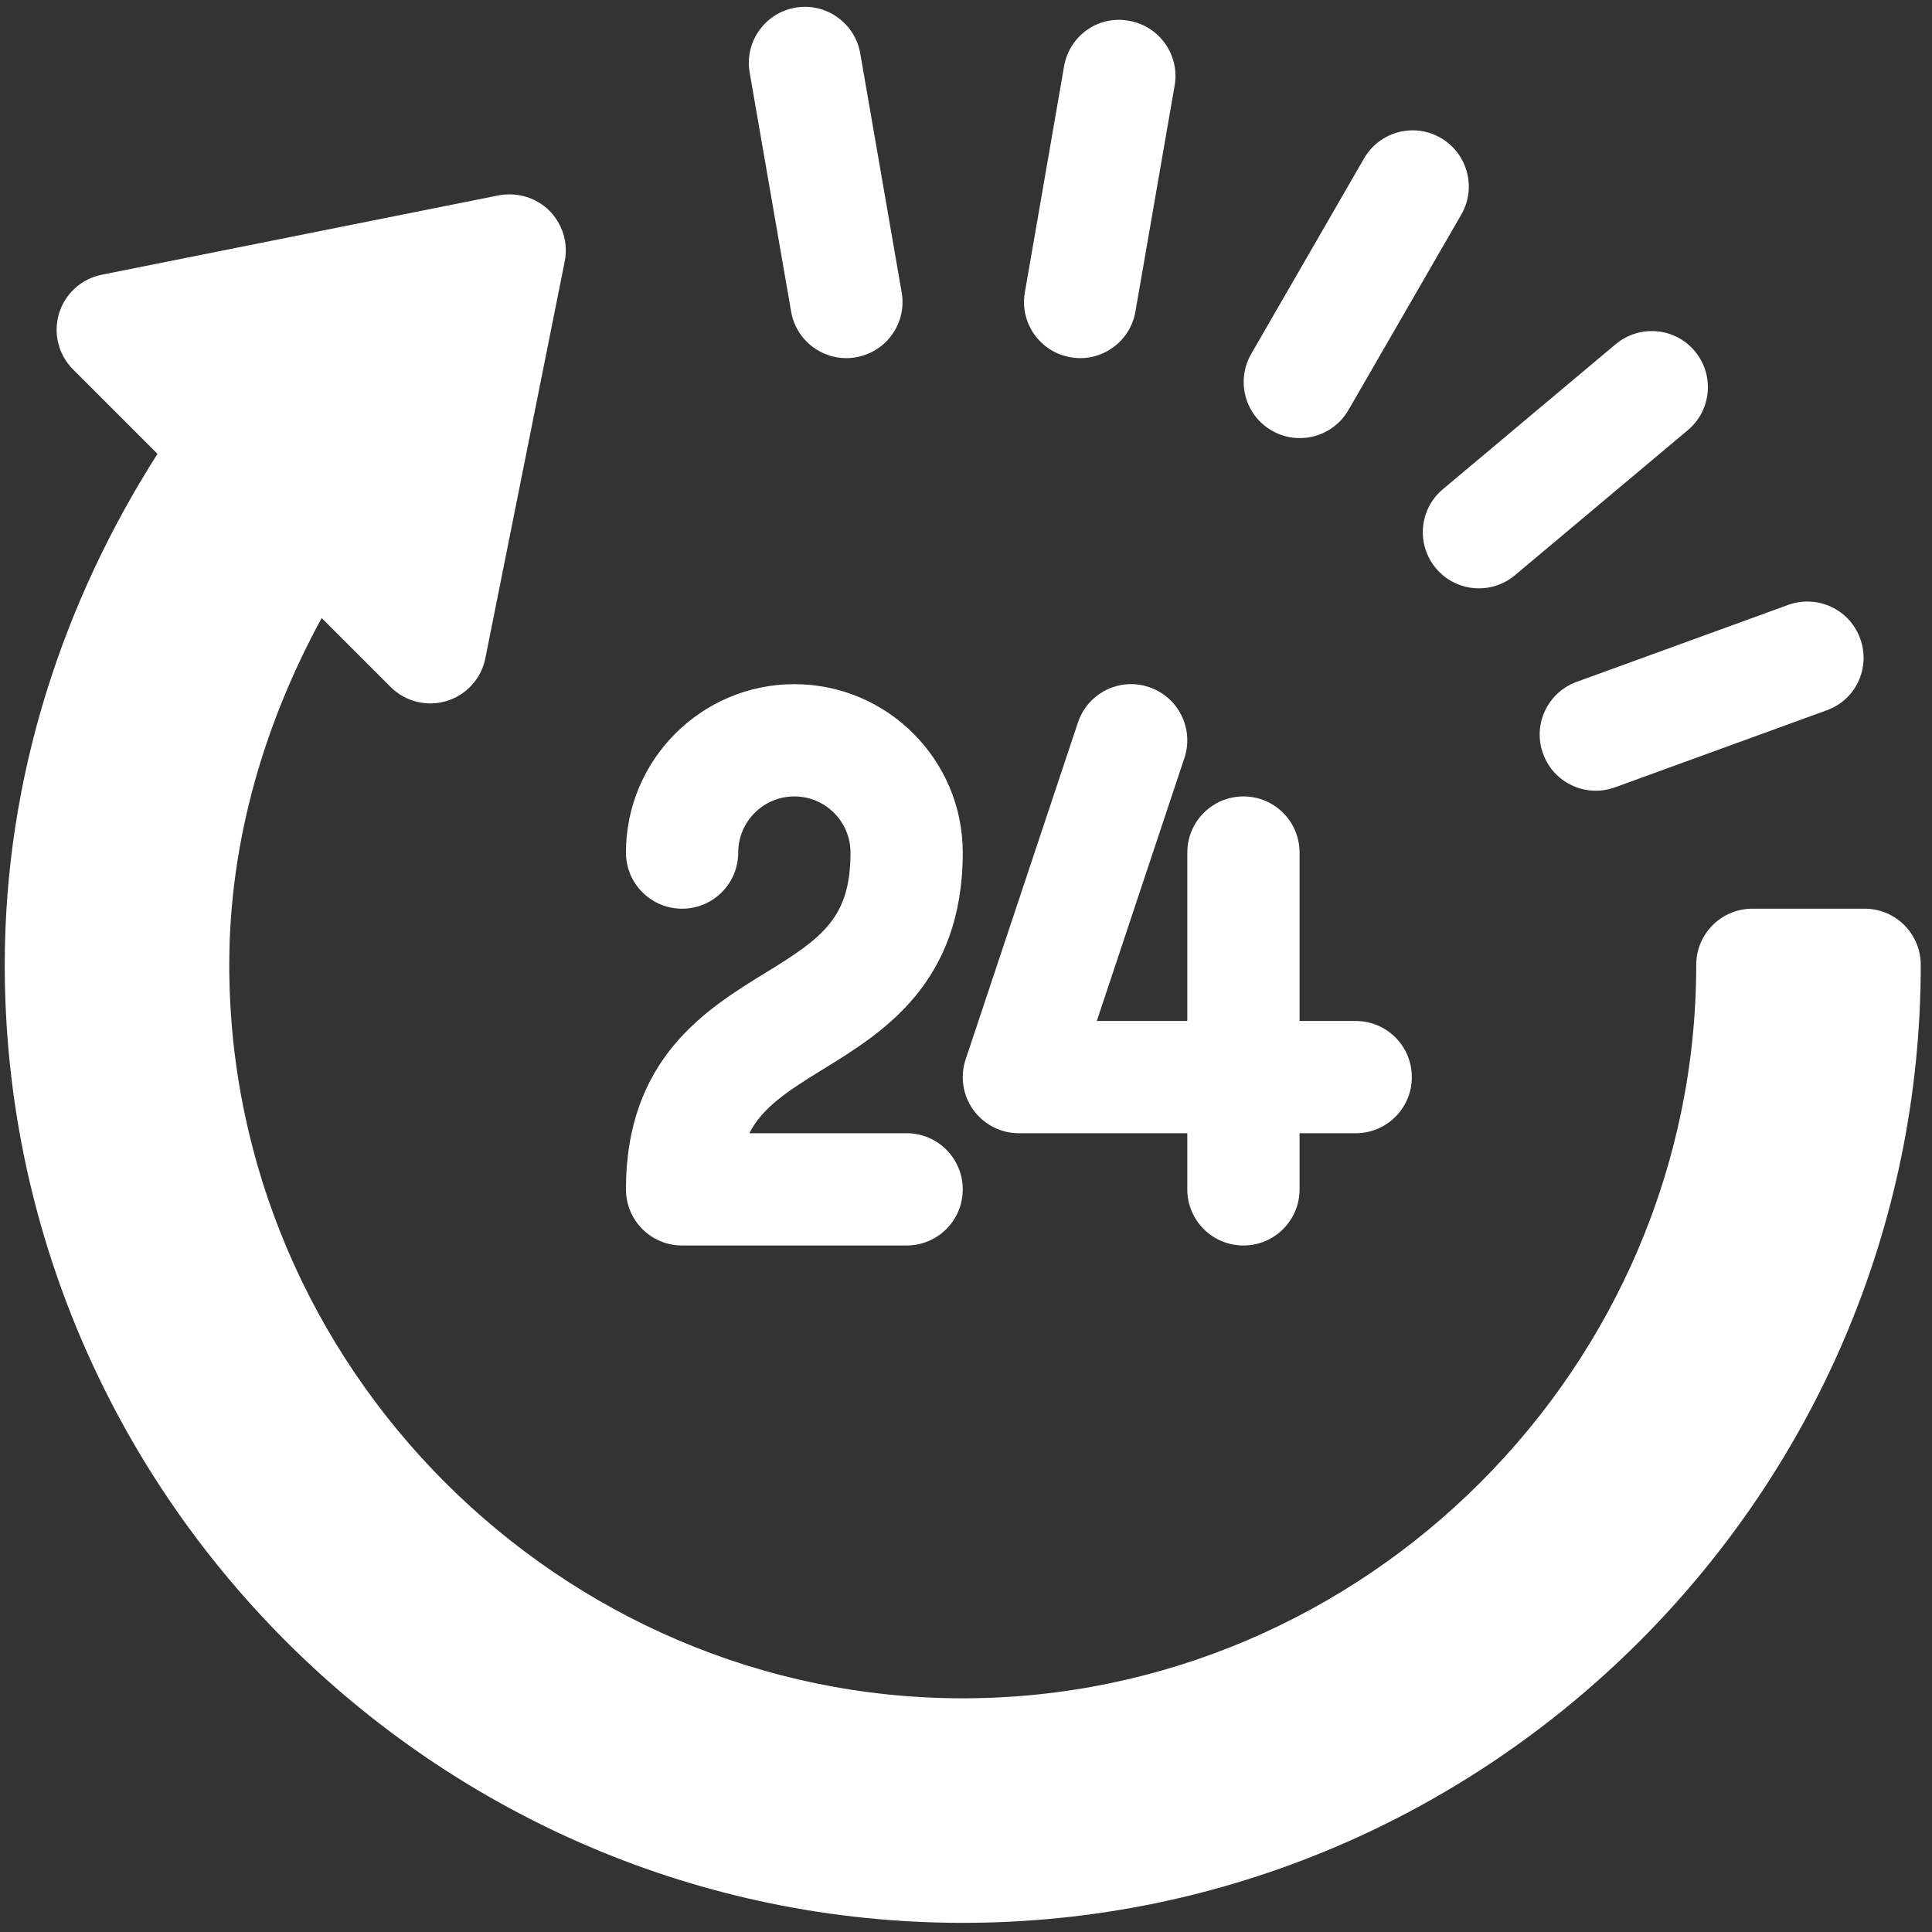
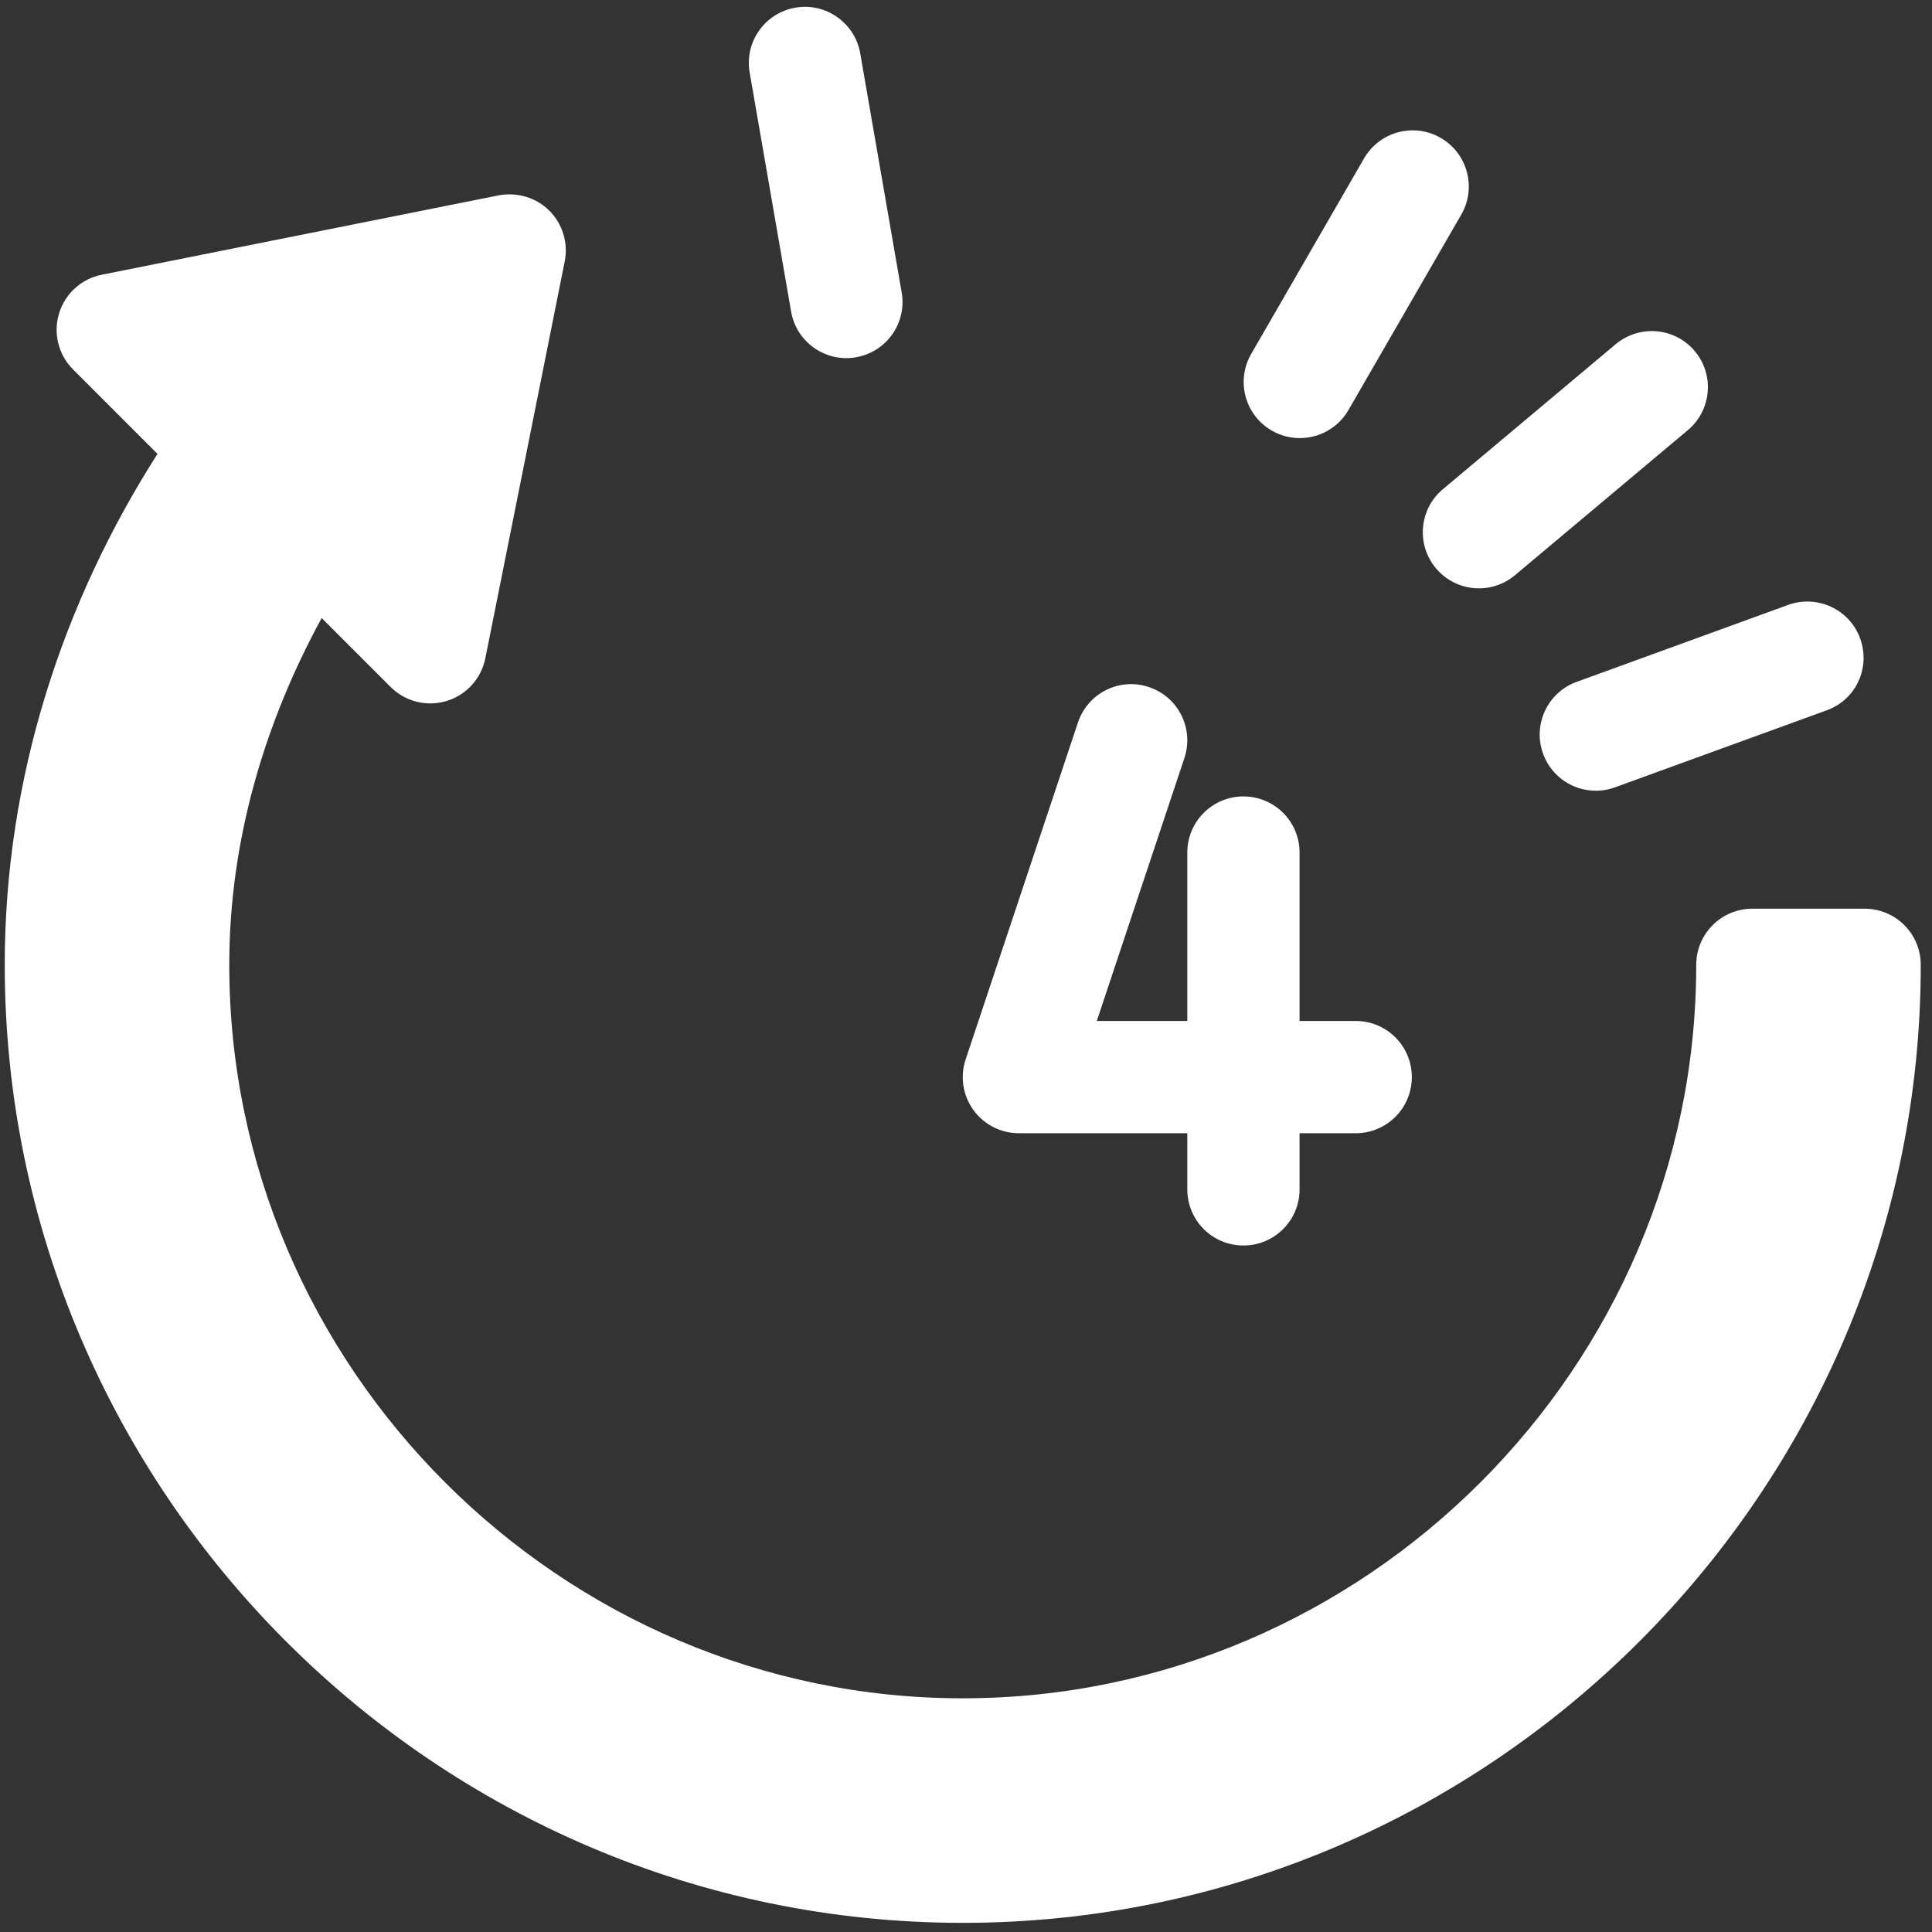
<svg xmlns="http://www.w3.org/2000/svg" width="121" height="121" viewBox="0 0 121 121" fill="none">
  <rect x="0" y="0" width="121" height="121" fill="#333333" stroke="none" />
  <g clip-path="url(#clip0_2712_27397)">
    <path d="M96.644 47.209C97.314 49.056 99.349 49.967 101.148 49.31L114.421 44.48C116.244 43.817 117.161 41.816 116.502 39.993C115.849 38.18 113.855 37.236 112.018 37.874H112.014C111.97 37.881 111.952 37.895 111.925 37.909L98.745 42.705C96.918 43.367 95.978 45.386 96.644 47.209Z" fill="white" />
    <path d="M101.19 21.556L90.365 30.641C88.879 31.887 88.683 34.105 89.933 35.591C91.159 37.06 93.374 37.289 94.883 36.024L105.708 26.94C107.195 25.693 107.391 23.476 106.141 21.989C104.898 20.506 102.687 20.31 101.19 21.556Z" fill="white" />
    <path d="M90.231 8.637C88.552 7.662 86.4 8.242 85.428 9.924L78.363 22.164C77.391 23.846 77.968 25.996 79.65 26.967C81.316 27.93 83.472 27.373 84.453 25.68L91.519 13.44C92.49 11.758 91.913 9.609 90.231 8.637Z" fill="white" />
-     <path d="M71.109 19.524L73.564 5.375C73.904 3.462 72.626 1.639 70.714 1.303C68.785 0.939 66.975 2.24 66.642 4.152L64.188 18.302C63.848 20.214 65.125 22.037 67.037 22.373C68.917 22.718 70.771 21.454 71.109 19.524Z" fill="white" />
-     <path d="M47.91 60.946C44.236 63.205 39.203 66.295 39.203 74.49C39.203 76.433 40.776 78.005 42.719 78.005H56.781C58.724 78.005 60.297 76.433 60.297 74.49C60.297 72.546 58.724 70.974 56.781 70.974H46.931C47.748 69.371 49.29 68.351 51.59 66.94C55.264 64.681 60.297 61.591 60.297 53.396C60.297 47.58 55.566 42.849 49.75 42.849C43.934 42.849 39.203 47.58 39.203 53.396C39.203 55.339 40.776 56.912 42.719 56.912C44.662 56.912 46.234 55.339 46.234 53.396C46.234 51.456 47.81 49.88 49.75 49.88C51.69 49.88 53.266 51.456 53.266 53.396C53.266 57.478 51.528 58.728 47.91 60.946Z" fill="white" />
    <path d="M60.96 69.515C61.622 70.431 62.683 70.974 63.813 70.974H74.36V74.49C74.36 76.433 75.932 78.005 77.875 78.005C79.819 78.005 81.391 76.433 81.391 74.49V70.974H84.907C86.85 70.974 88.422 69.402 88.422 67.458C88.422 65.515 86.85 63.943 84.907 63.943H81.391V53.396C81.391 51.453 79.819 49.88 77.875 49.88C75.932 49.88 74.36 51.453 74.36 53.396V63.943H68.691L74.178 47.477C74.792 45.633 73.796 43.642 71.956 43.031C70.106 42.41 68.125 43.412 67.51 45.252L60.479 66.346C60.119 67.417 60.3 68.598 60.96 69.515Z" fill="white" />
    <path d="M116.781 56.911H109.749C107.808 56.911 106.234 58.485 106.234 60.427C106.234 85.627 85.496 106.364 60.297 106.364C35.097 106.364 14.359 85.627 14.359 60.427C14.359 52.559 16.623 45.171 20.146 38.707L24.464 43.024C25.396 43.956 26.755 44.275 27.969 43.903C29.209 43.529 30.142 42.499 30.396 41.229L35.368 16.372C35.598 15.219 35.237 14.027 34.406 13.196C33.576 12.365 32.381 12.022 31.231 12.235L6.371 17.206C5.101 17.46 4.071 18.394 3.697 19.634C3.322 20.877 3.659 22.222 4.576 23.139L9.864 28.426C3.963 37.671 0.297 48.64 0.297 60.427C0.297 93.434 27.289 120.427 60.297 120.427C93.304 120.427 120.296 93.434 120.296 60.427C120.296 58.485 118.722 56.911 116.781 56.911Z" fill="white" />
    <path d="M53.62 22.373C55.533 22.037 56.81 20.214 56.47 18.302L53.874 3.332C53.538 1.42 51.691 0.139 49.803 0.482C47.891 0.819 46.613 2.642 46.953 4.554L49.549 19.524C49.887 21.459 51.745 22.717 53.62 22.373Z" fill="white" />
  </g>
  <defs>
    <clipPath id="clip0_2712_27397">
      <rect width="120" height="120" fill="white" transform="translate(0.297 0.427)" />
    </clipPath>
  </defs>
</svg>